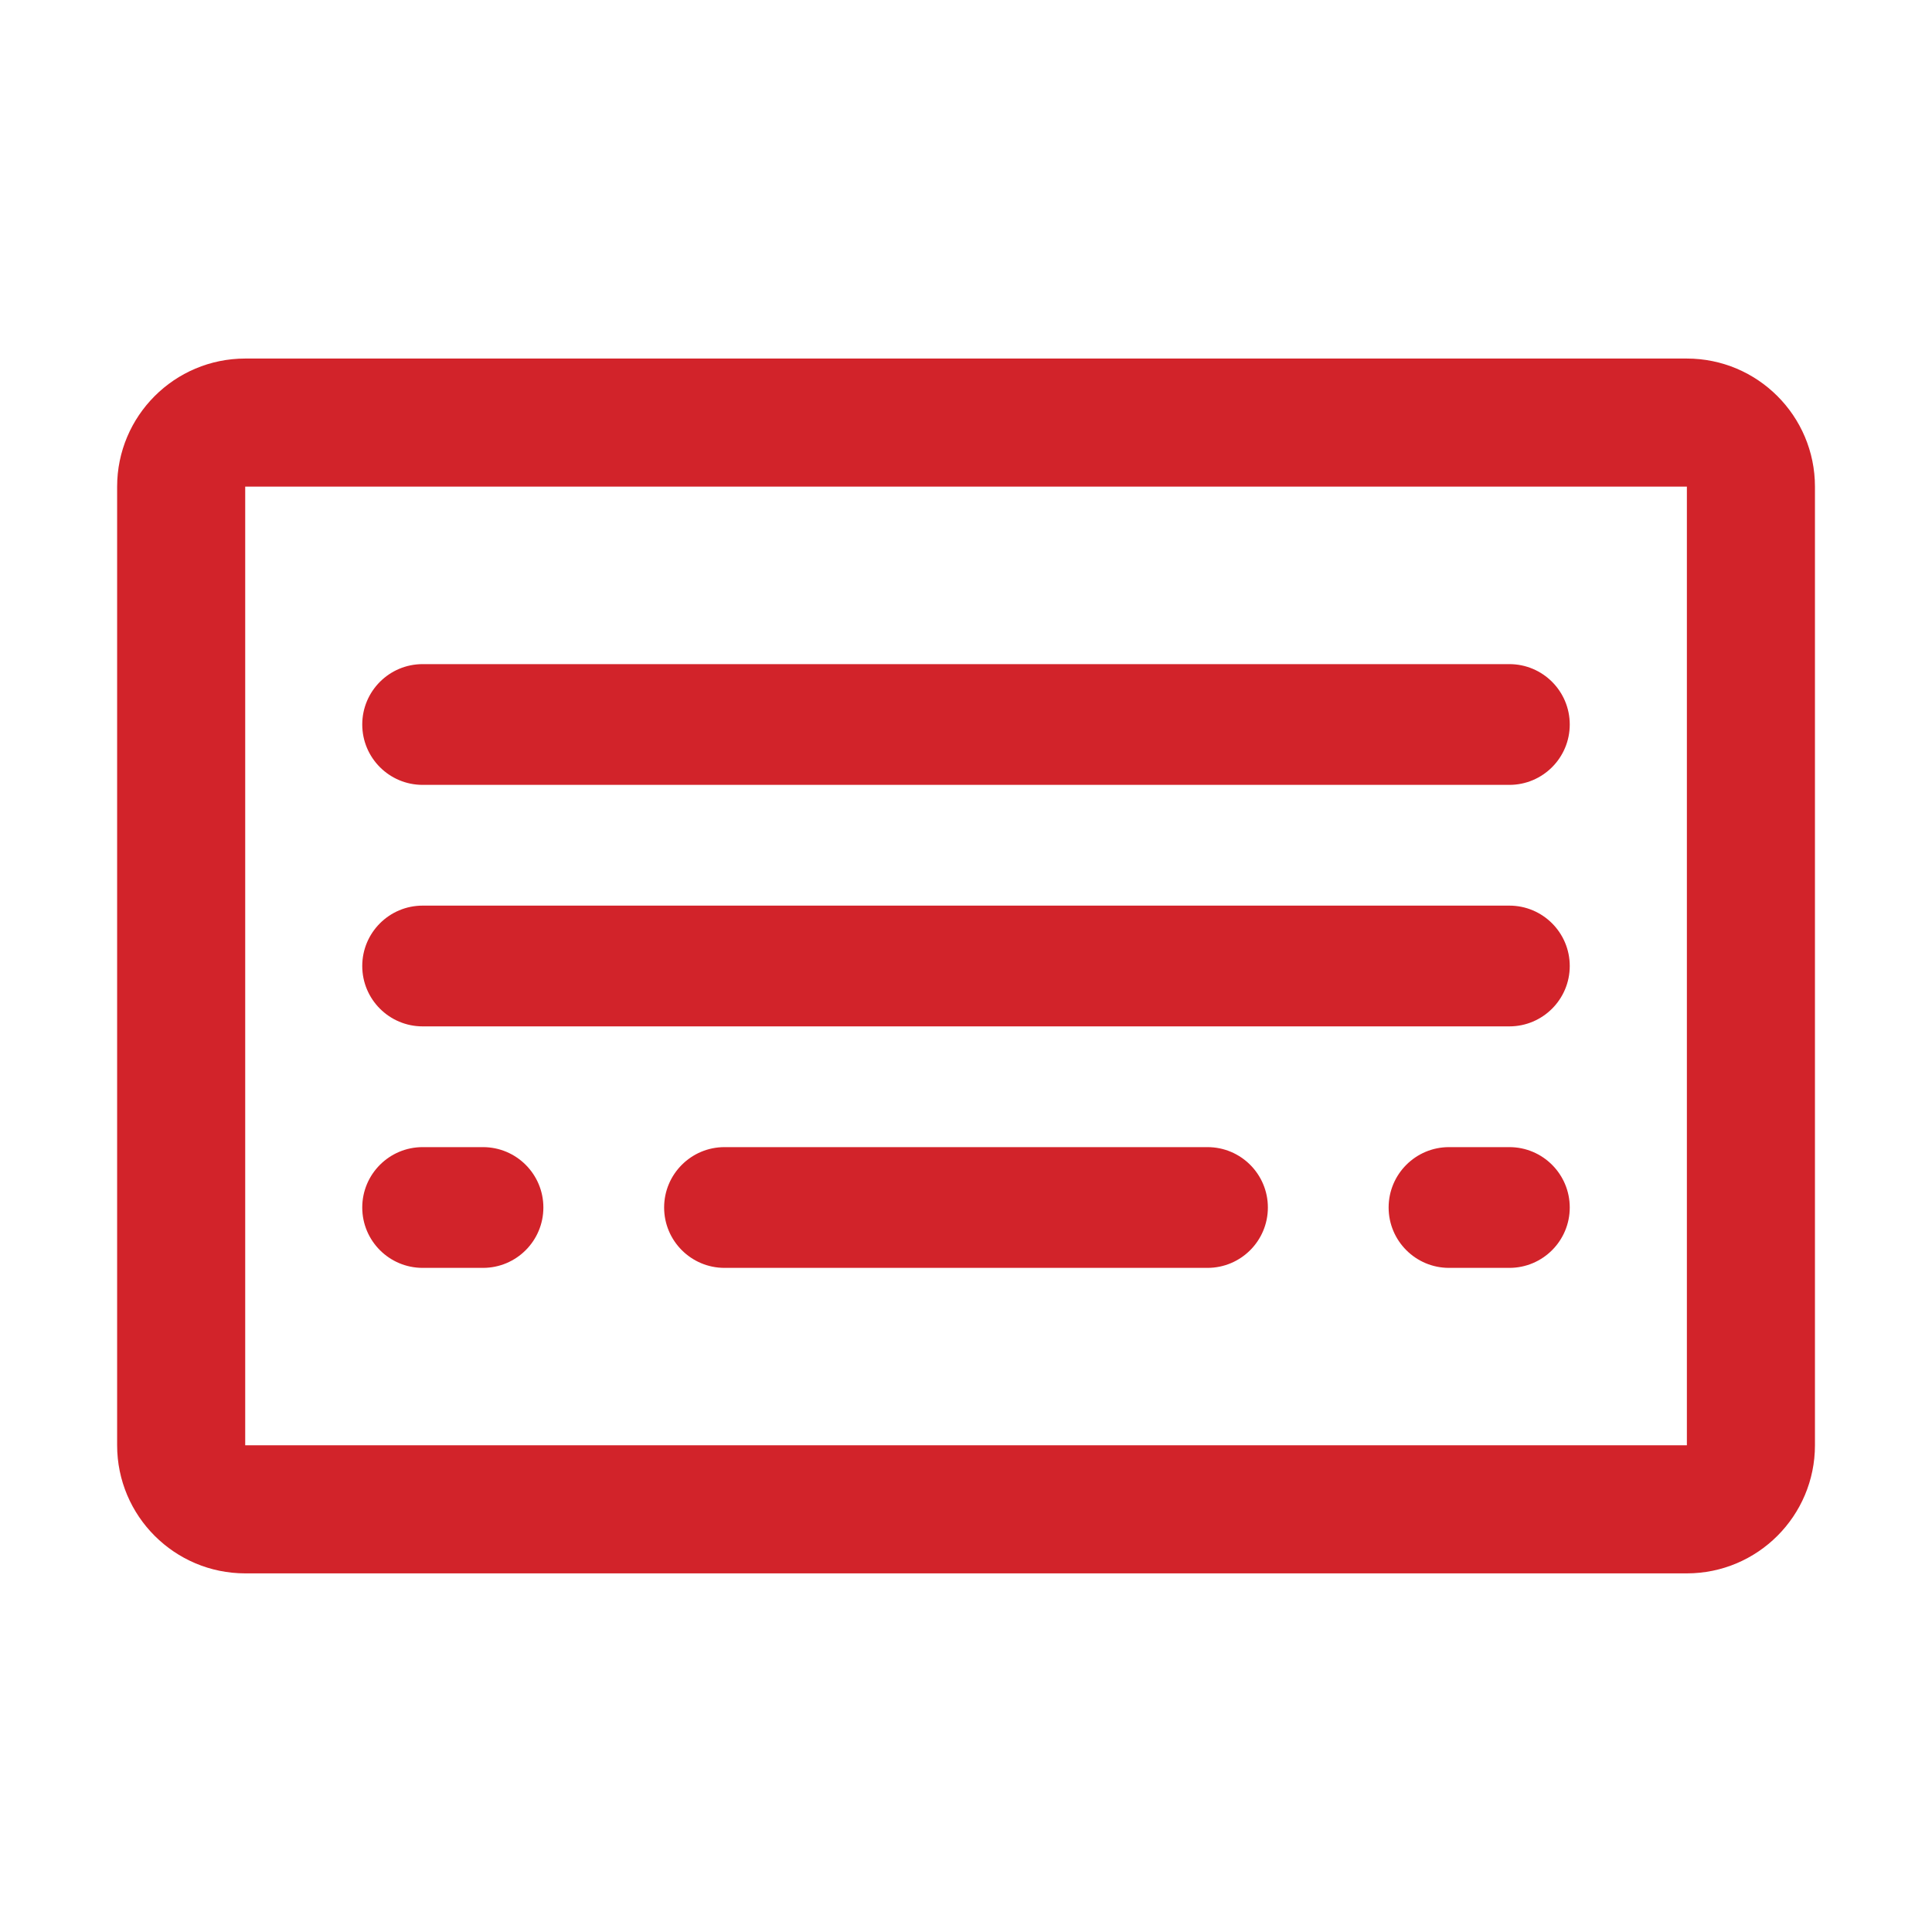
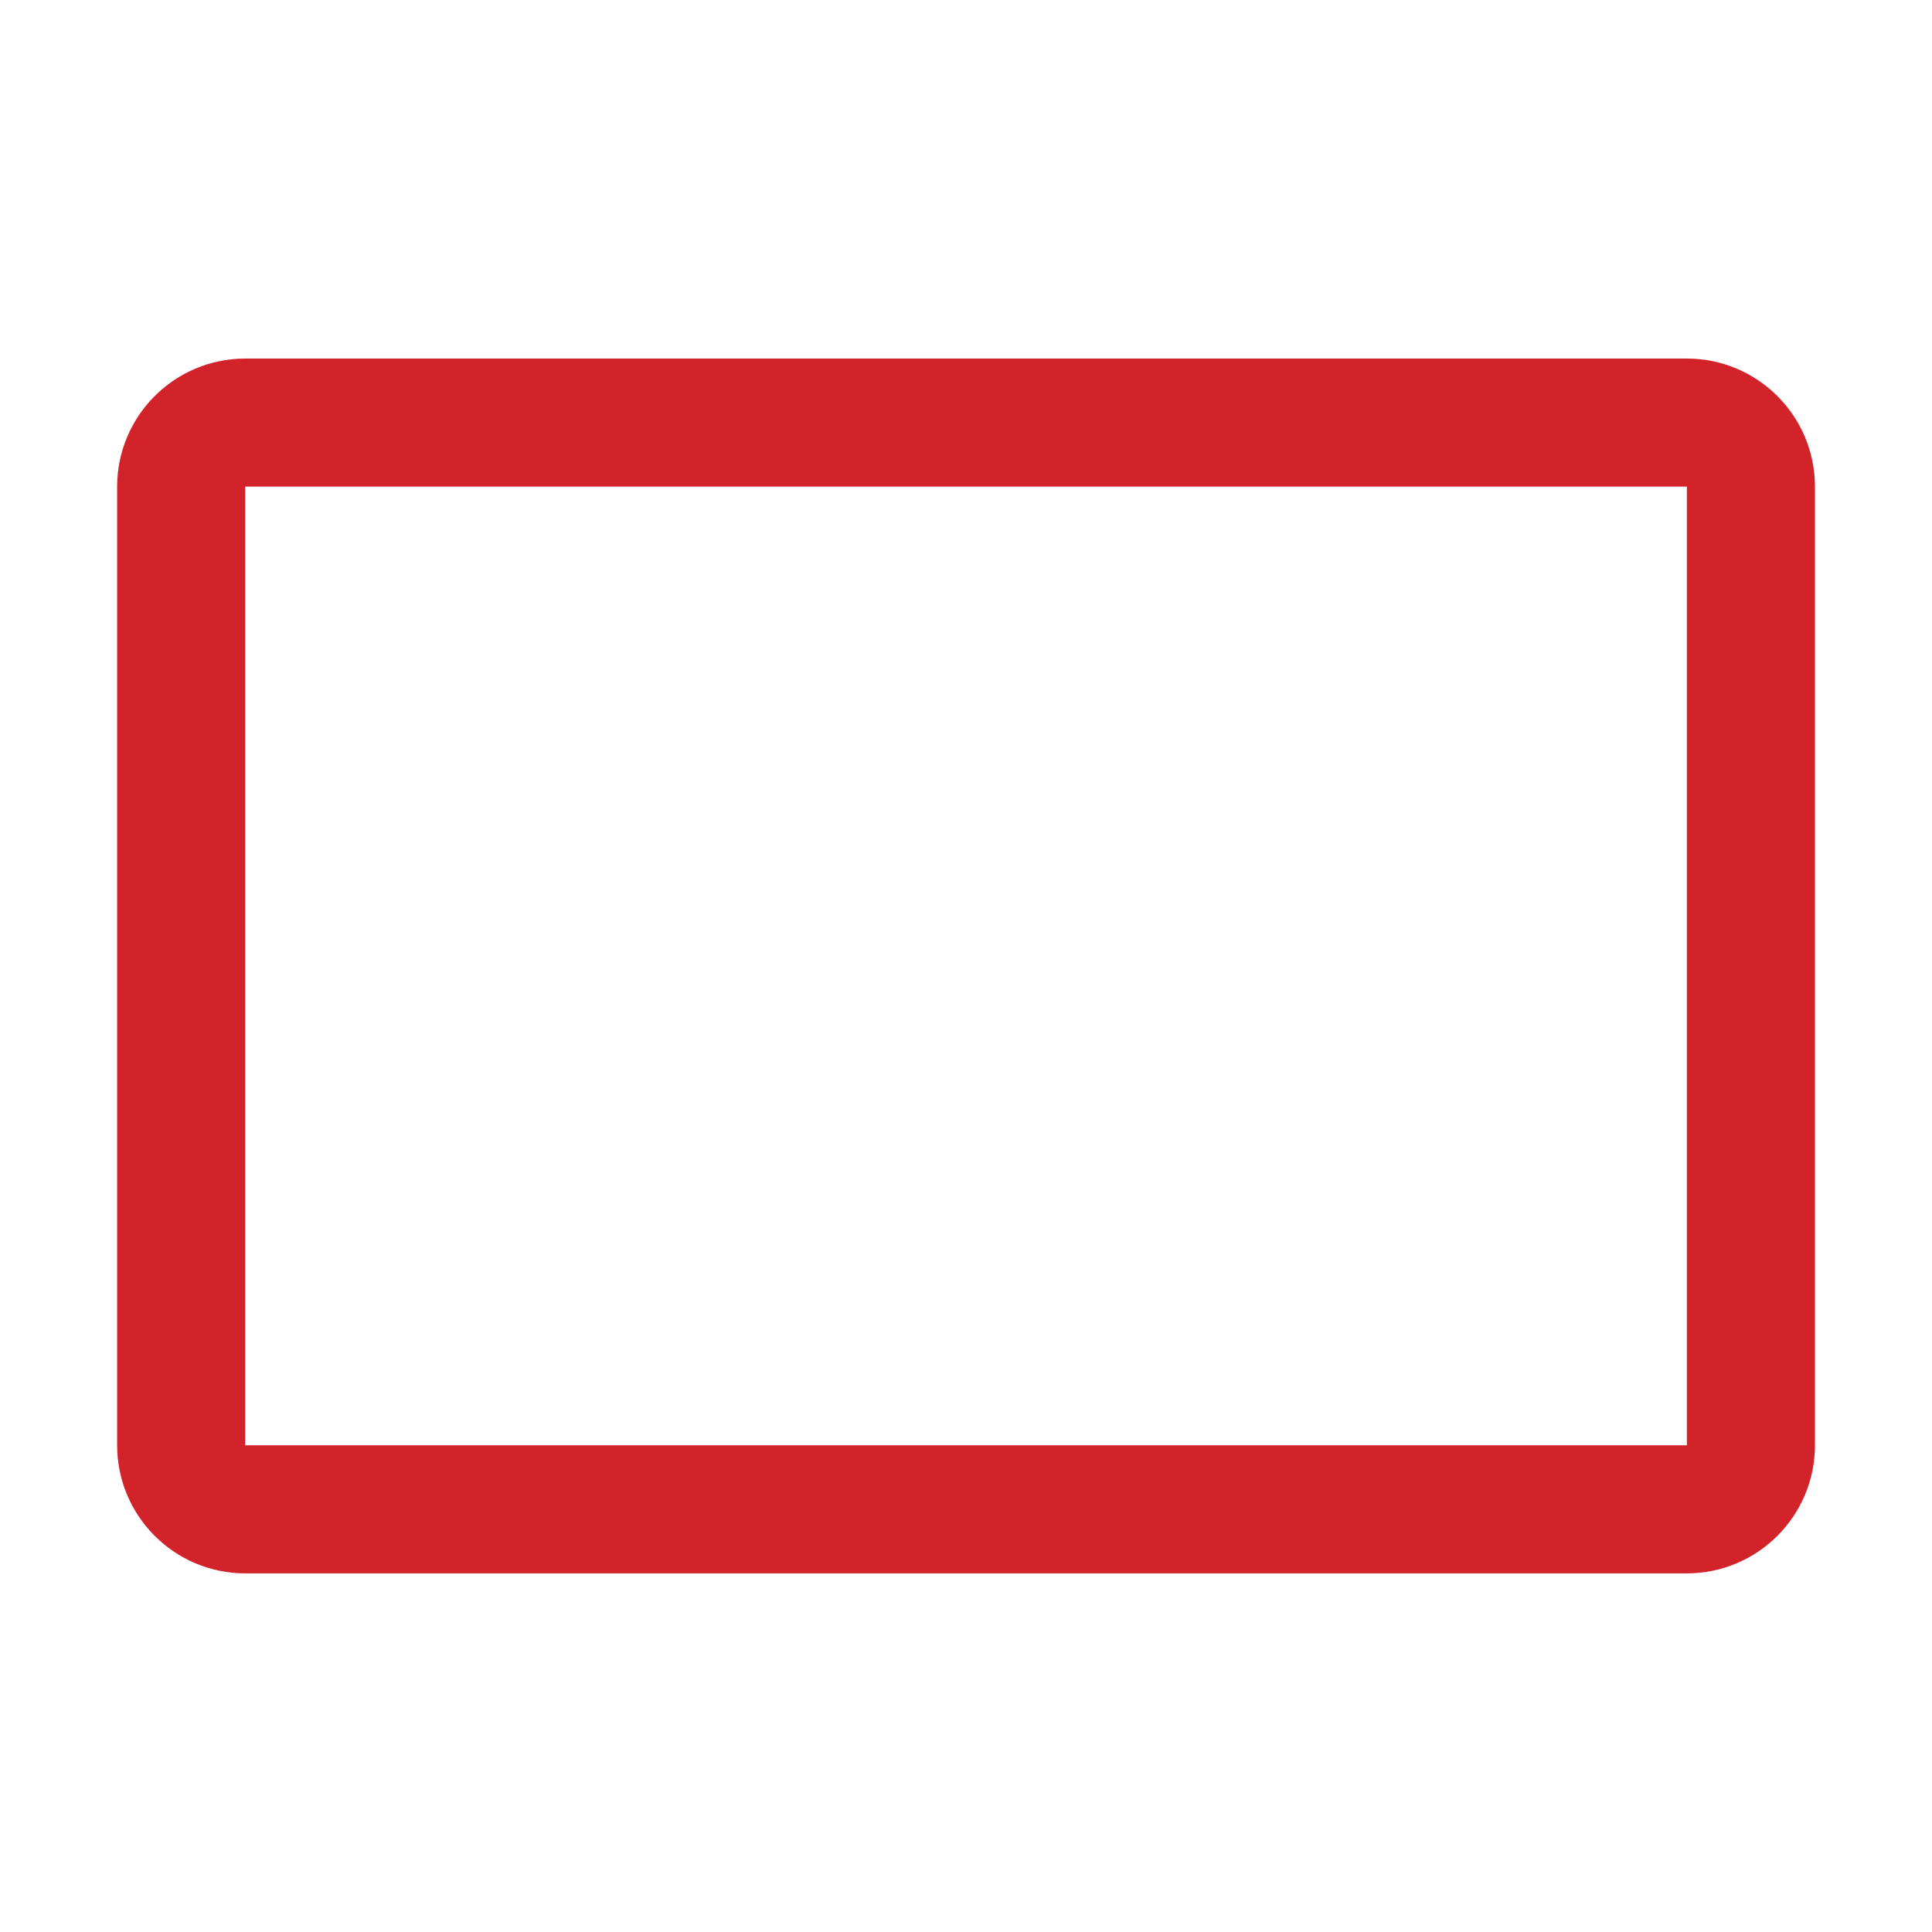
<svg xmlns="http://www.w3.org/2000/svg" width="24" height="24" viewBox="0 0 24 24" fill="none">
  <path fill-rule="evenodd" clip-rule="evenodd" d="M3.046 6.046C3.046 6.046 3.046 6.046 3.046 6.046V17.953C3.046 17.953 3.046 17.953 3.046 17.953C3.046 17.953 3.046 17.953 3.046 17.954C3.047 17.954 3.047 17.954 3.047 17.954C3.047 17.954 3.047 17.954 3.047 17.954H20.954C20.954 17.954 20.954 17.954 20.954 17.954C20.954 17.954 20.954 17.954 20.955 17.954C20.955 17.953 20.955 17.953 20.955 17.953C20.955 17.953 20.955 17.953 20.955 17.953V6.046C20.955 6.046 20.955 6.046 20.955 6.046C20.955 6.046 20.955 6.046 20.955 6.045C20.954 6.045 20.954 6.045 20.954 6.045C20.954 6.045 20.954 6.045 20.954 6.045H3.047C3.047 6.045 3.047 6.045 3.047 6.045C3.047 6.045 3.047 6.045 3.046 6.045C3.046 6.046 3.046 6.046 3.046 6.046ZM1.455 6.046C1.455 5.167 2.168 4.454 3.047 4.454H20.954C21.833 4.454 22.546 5.167 22.546 6.046V17.953C22.546 18.832 21.833 19.545 20.954 19.545H3.047C2.168 19.545 1.455 18.832 1.455 17.953V6.046Z" fill="#D2232A" />
-   <path fill-rule="evenodd" clip-rule="evenodd" d="M4.5 12C4.5 11.586 4.836 11.25 5.25 11.25H18.75C19.164 11.25 19.5 11.586 19.5 12C19.5 12.414 19.164 12.75 18.75 12.75H5.25C4.836 12.75 4.5 12.414 4.5 12Z" fill="#D2232A" />
-   <path fill-rule="evenodd" clip-rule="evenodd" d="M4.5 9C4.5 8.586 4.836 8.25 5.25 8.25H18.75C19.164 8.25 19.5 8.586 19.5 9C19.5 9.414 19.164 9.75 18.75 9.75H5.25C4.836 9.75 4.5 9.414 4.5 9Z" fill="#D2232A" />
-   <path fill-rule="evenodd" clip-rule="evenodd" d="M4.5 15C4.5 14.586 4.836 14.25 5.25 14.25H6C6.414 14.25 6.75 14.586 6.75 15C6.75 15.414 6.414 15.75 6 15.75H5.25C4.836 15.75 4.5 15.414 4.5 15Z" fill="#D2232A" />
-   <path fill-rule="evenodd" clip-rule="evenodd" d="M8.25 15C8.25 14.586 8.586 14.25 9 14.25H15C15.414 14.25 15.75 14.586 15.75 15C15.75 15.414 15.414 15.75 15 15.75H9C8.586 15.75 8.25 15.414 8.25 15Z" fill="#D2232A" />
-   <path fill-rule="evenodd" clip-rule="evenodd" d="M17.25 15C17.25 14.586 17.586 14.25 18 14.25H18.75C19.164 14.25 19.5 14.586 19.5 15C19.5 15.414 19.164 15.75 18.75 15.75H18C17.586 15.75 17.25 15.414 17.25 15Z" fill="#D2232A" />
</svg>